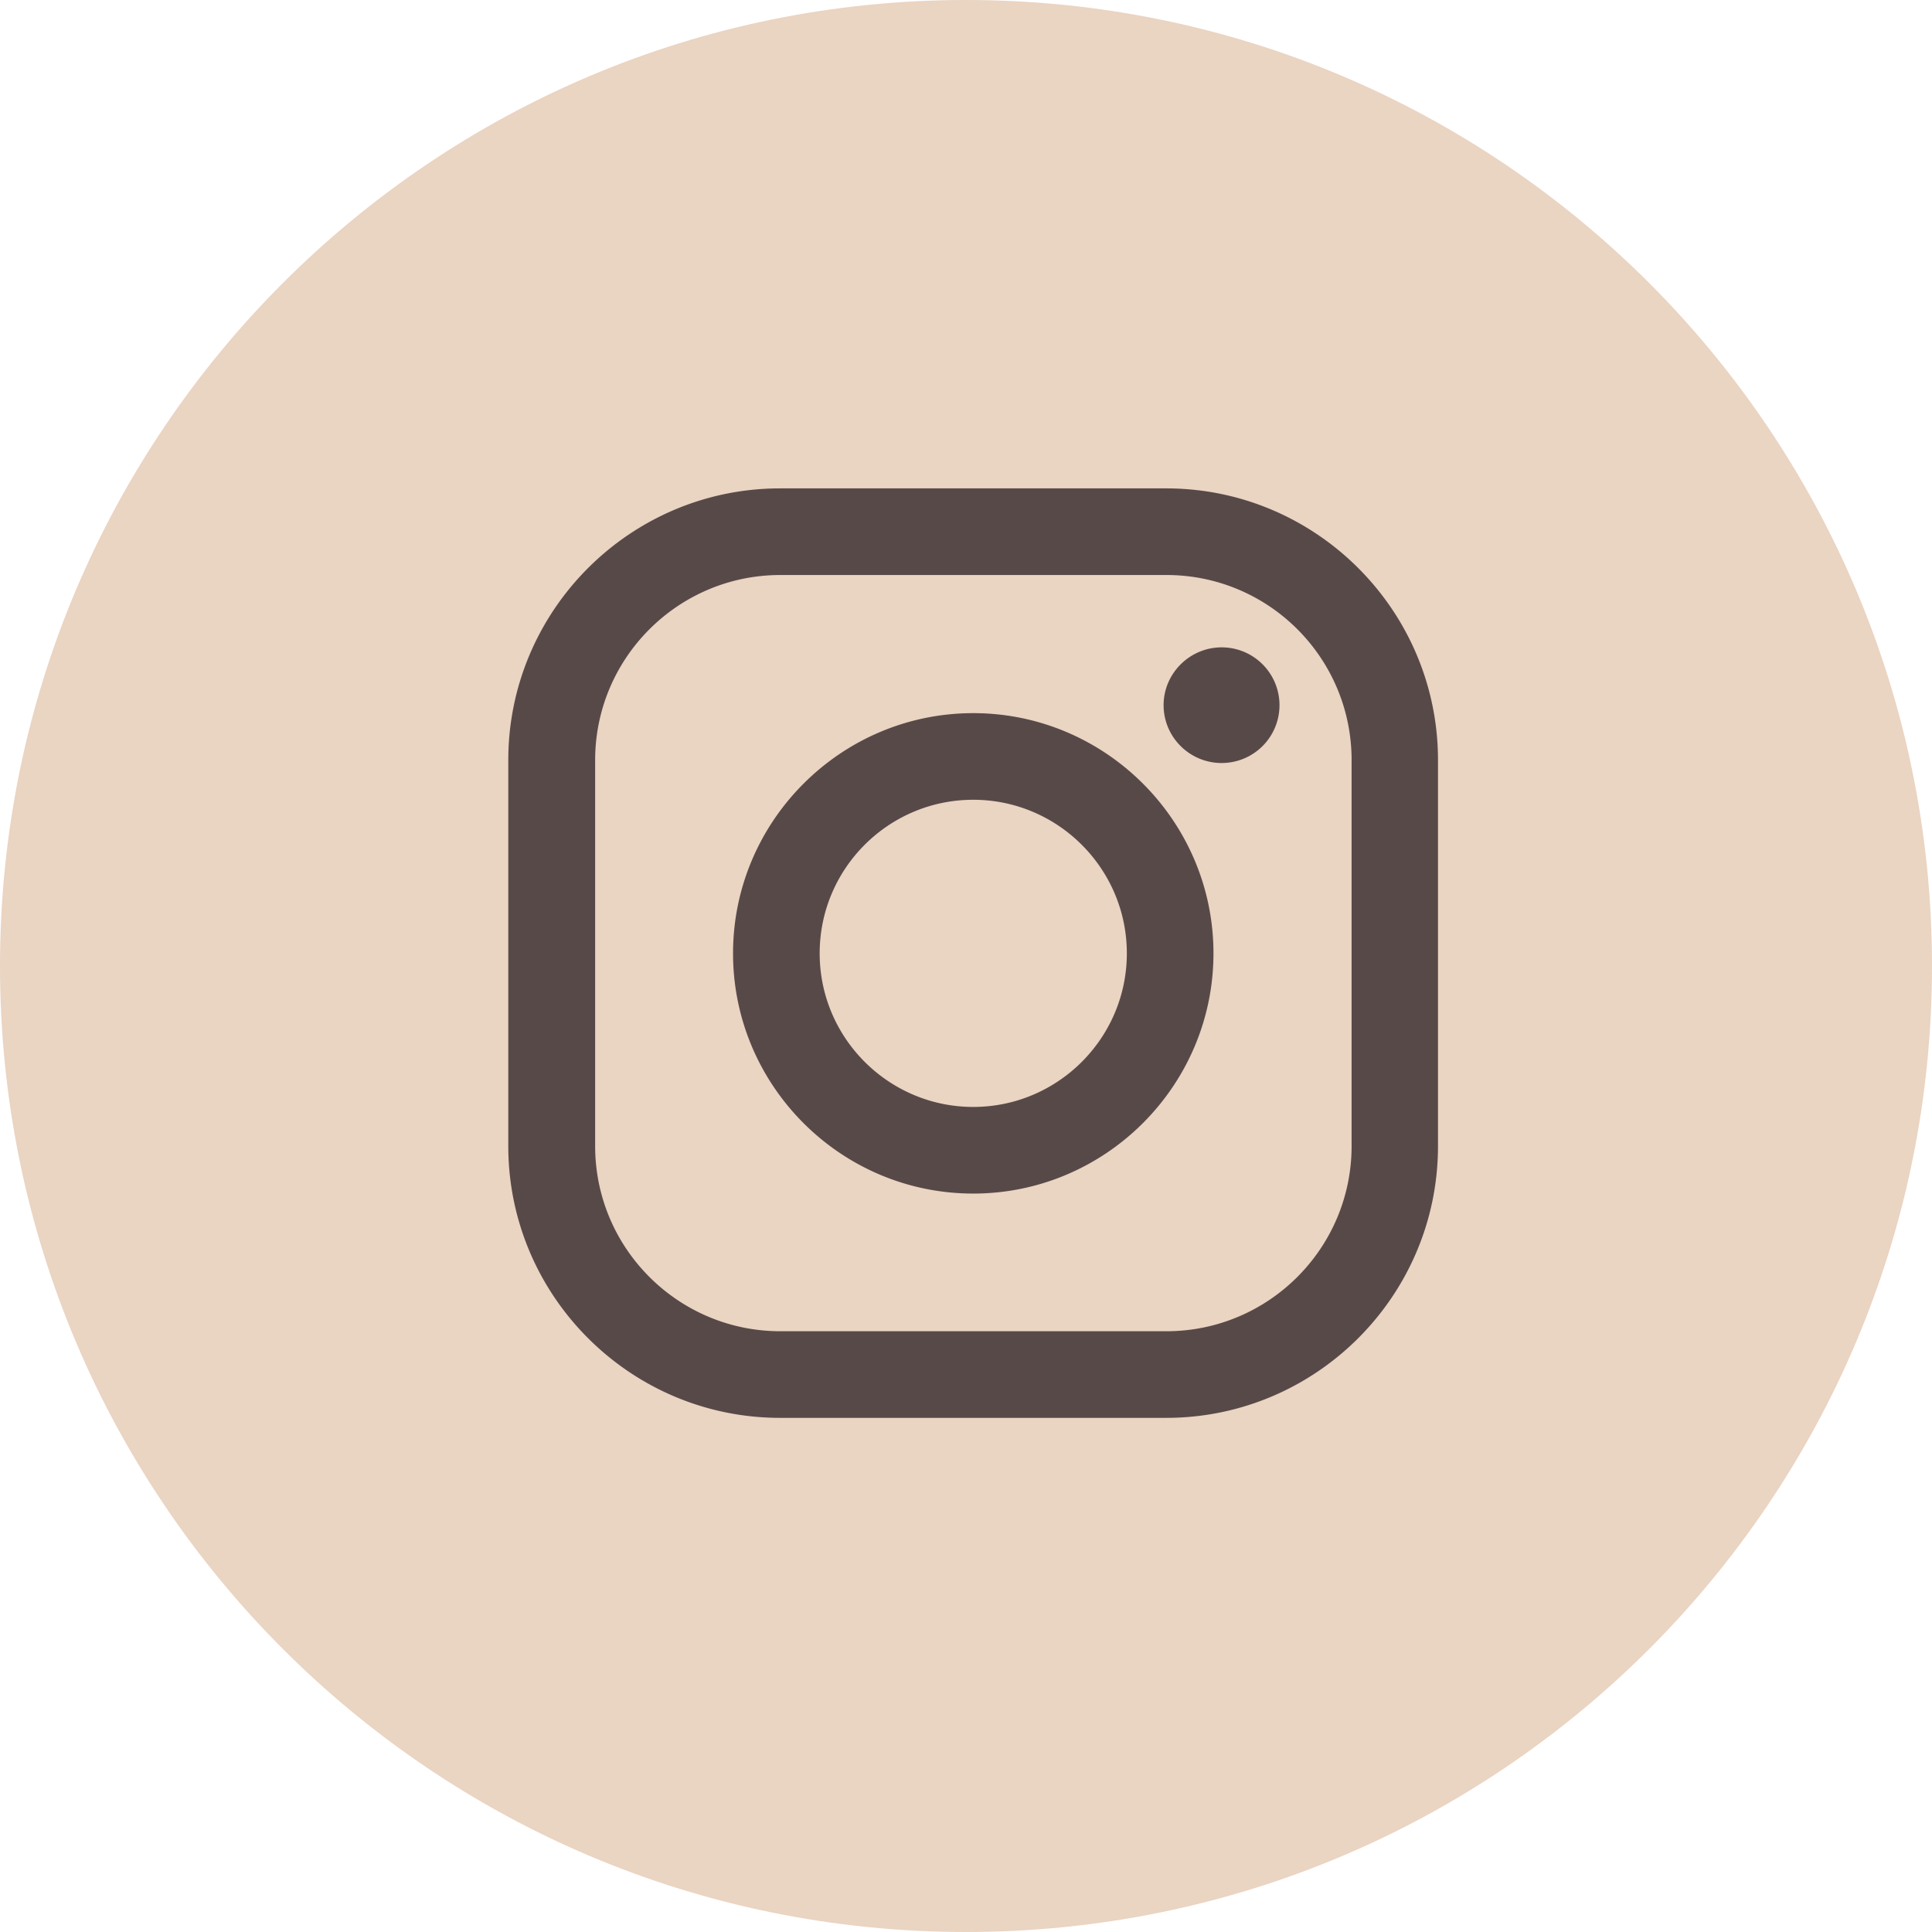
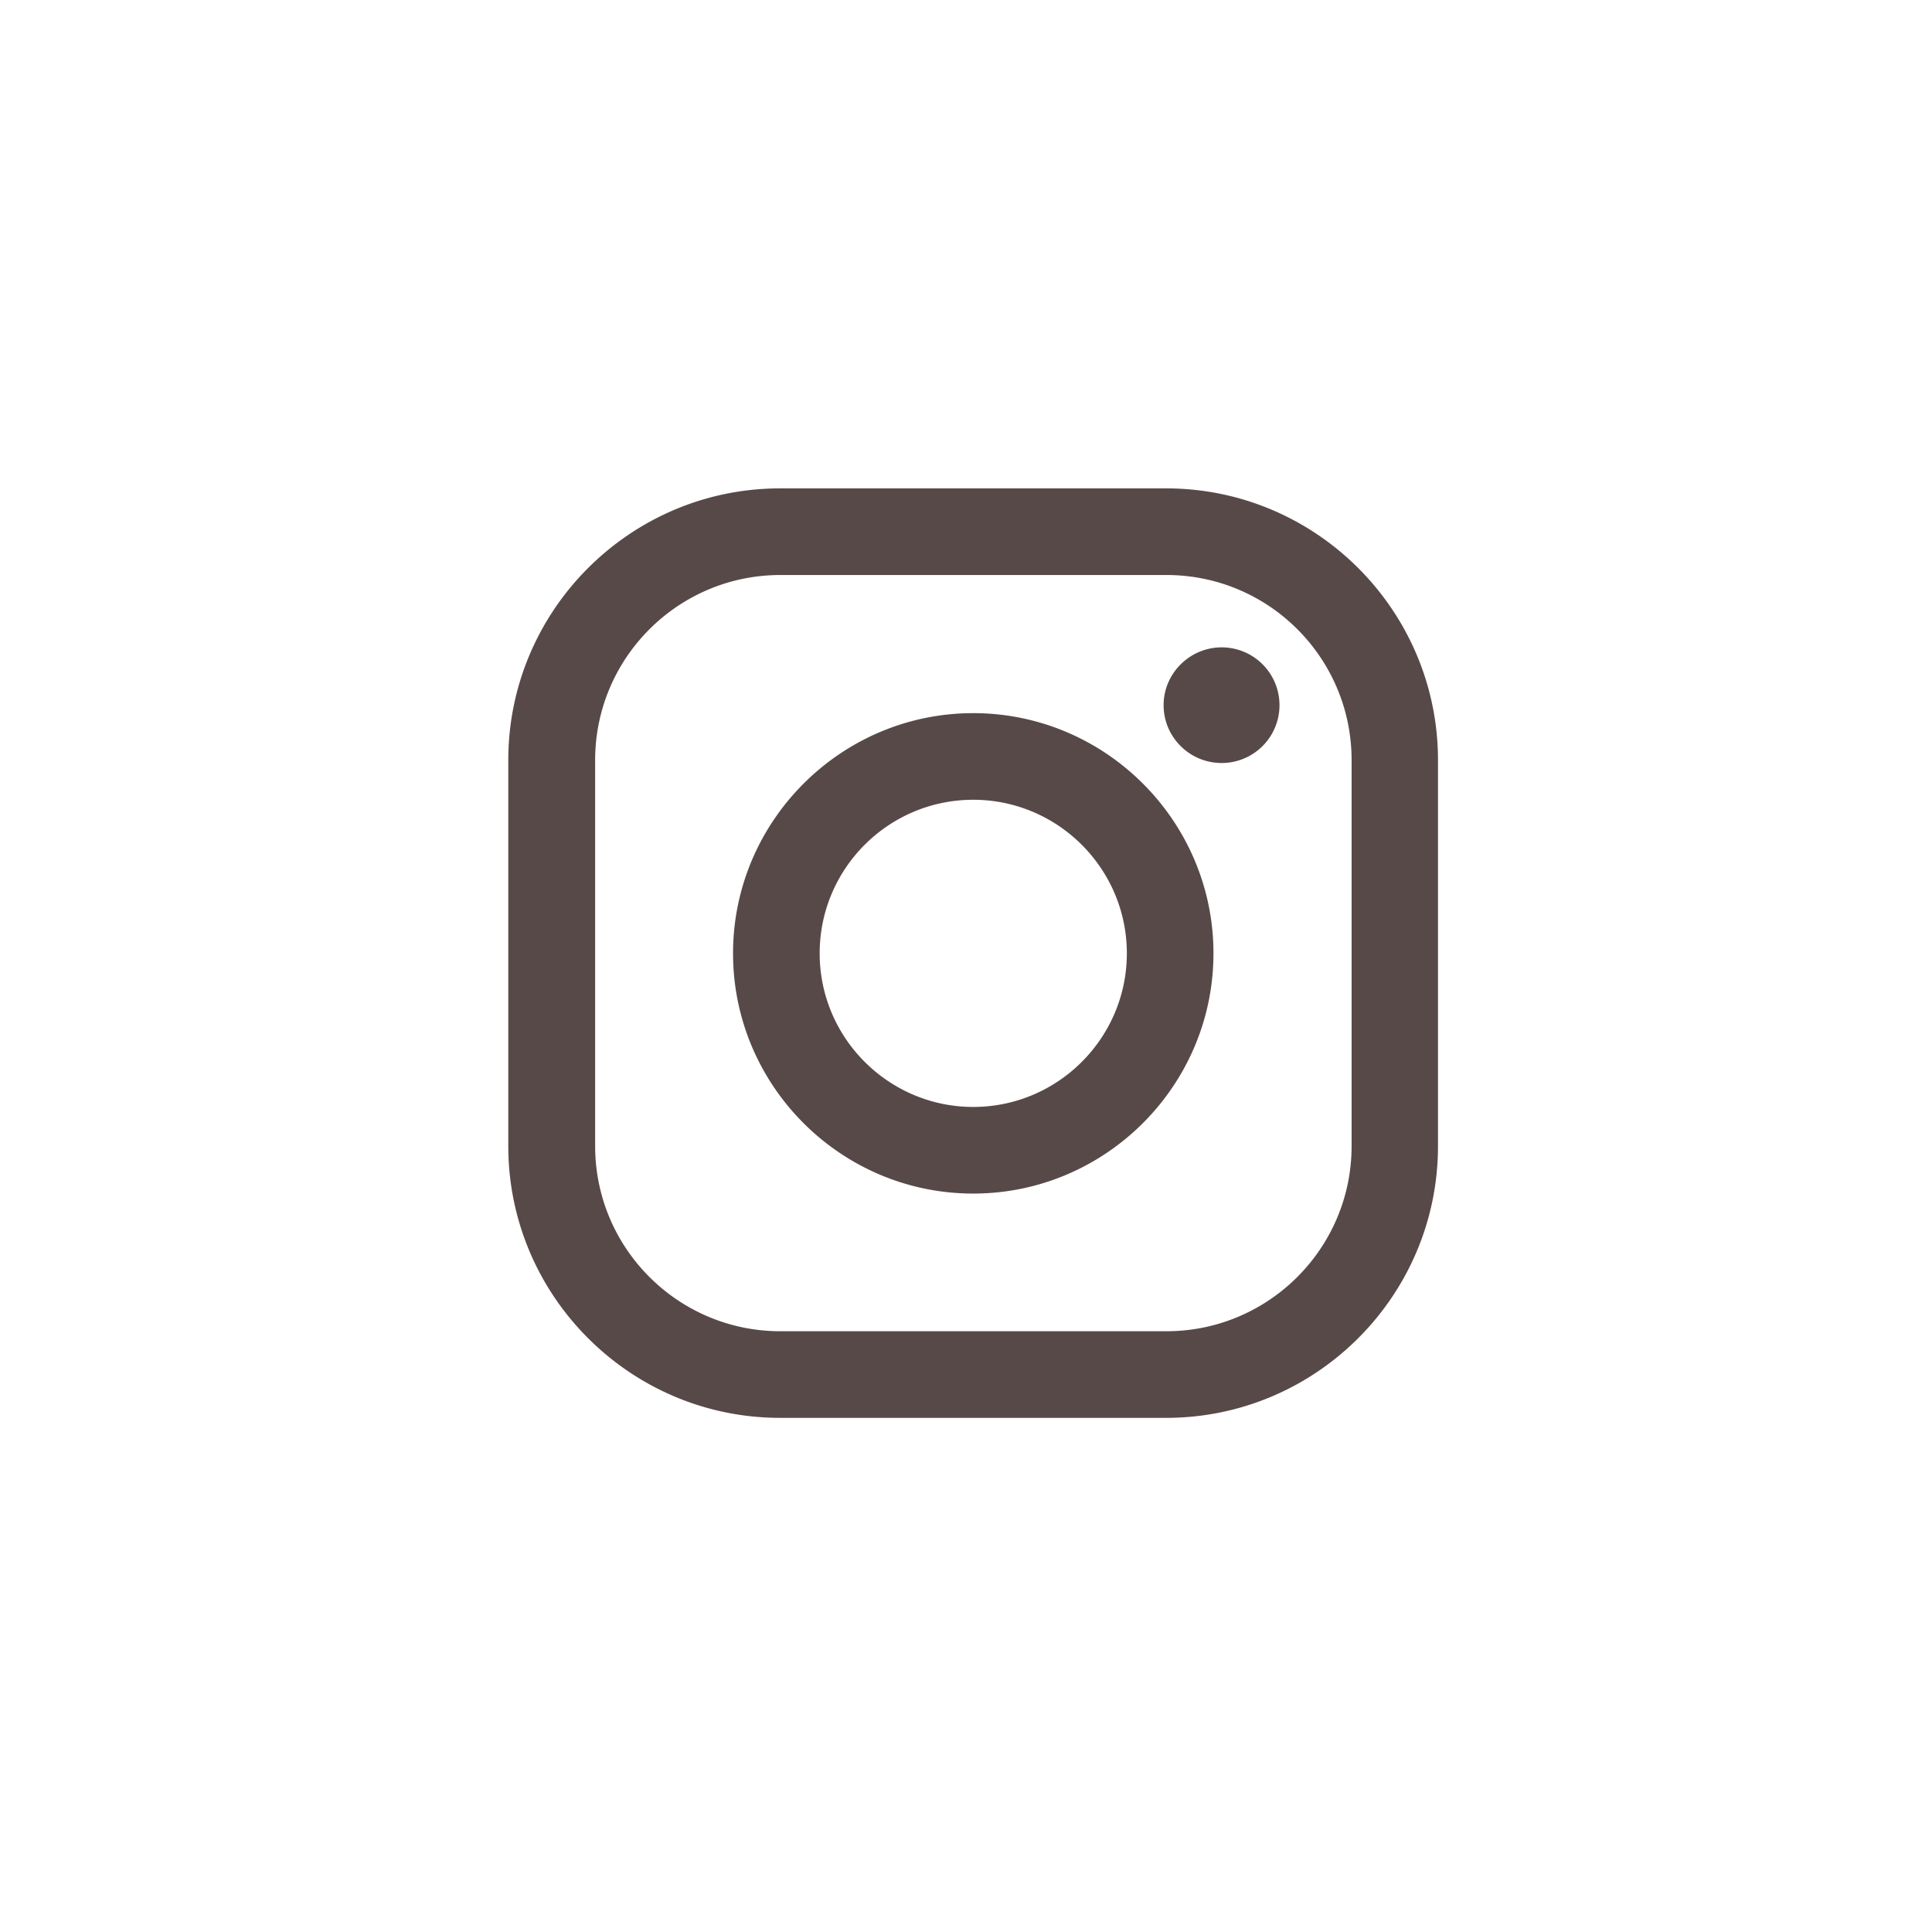
<svg xmlns="http://www.w3.org/2000/svg" viewBox="0 0 82.52 82.52">
-   <path d="M82.52 41.26c0 22.79-18.47 41.26-41.26 41.26S0 64.04 0 41.26 18.47 0 41.26 0s41.26 18.47 41.26 41.26Z" style="fill:#ead4c2" />
  <path d="M49.81 60.56H33.32c-6.4 0-11.61-5.21-11.61-11.61V32.47c0-6.4 5.21-11.61 11.61-11.61h16.49c6.4 0 11.61 5.21 11.61 11.61v16.48c0 6.4-5.21 11.61-11.61 11.61Zm-16.48-36c-4.36 0-7.91 3.54-7.91 7.91v16.48c0 4.37 3.55 7.91 7.91 7.91h16.49c4.36 0 7.91-3.54 7.91-7.91V32.47c0-4.37-3.54-7.91-7.91-7.91H33.33Zm18.85 3.09c-1.36 0-2.48 1.11-2.48 2.47s1.11 2.47 2.48 2.47a2.469 2.469 0 1 0 0-4.94ZM41.57 50.98c-5.66 0-10.26-4.61-10.26-10.26s4.61-10.26 10.26-10.26 10.26 4.61 10.26 10.26-4.61 10.26-10.26 10.26Zm0-16.82c-3.62 0-6.56 2.94-6.56 6.56s2.95 6.56 6.56 6.56 6.56-2.94 6.56-6.56-2.95-6.56-6.56-6.56Z" style="fill:#584949" />
</svg>